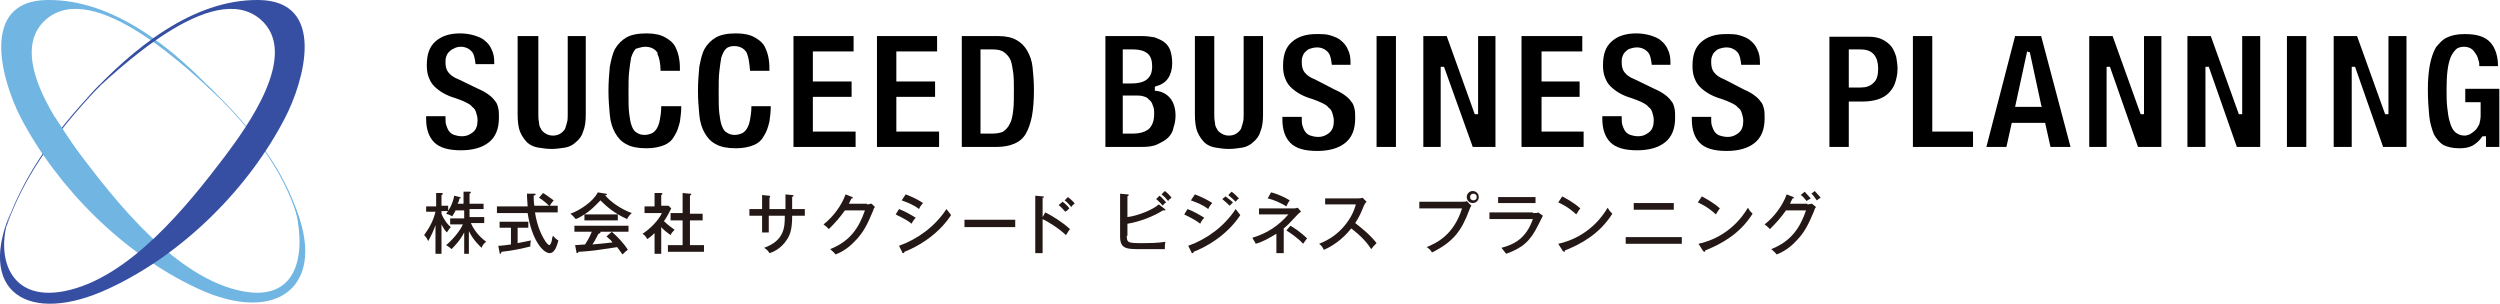
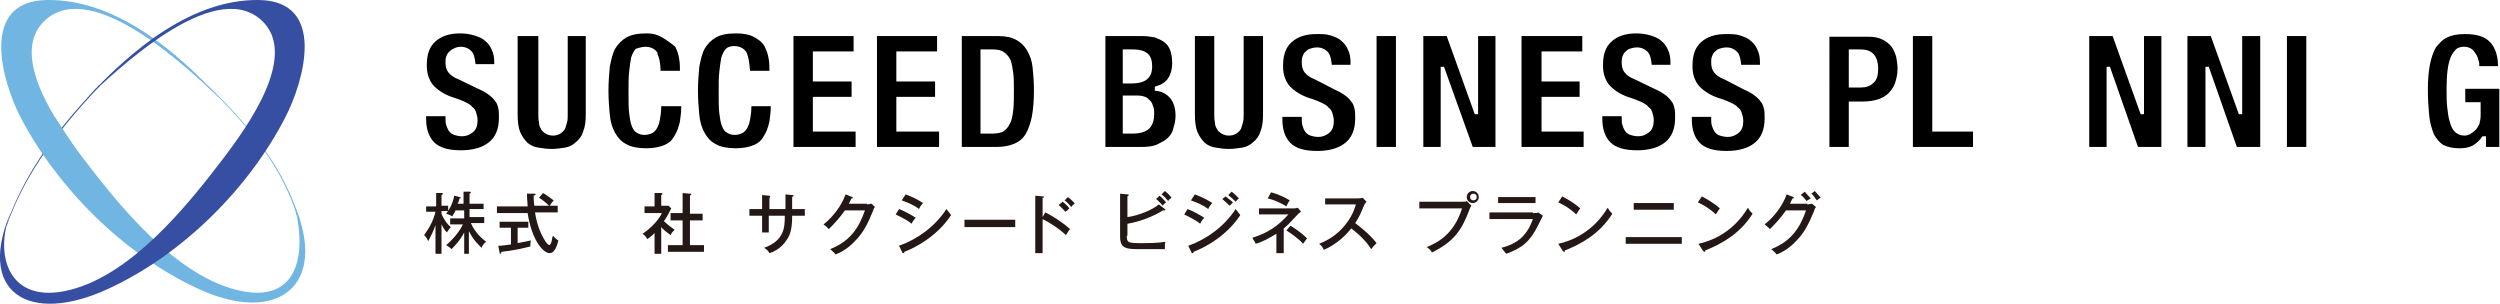
<svg xmlns="http://www.w3.org/2000/svg" version="1.1" id="Layer_1" x="0px" y="0px" width="374.3px" height="45.5px" viewBox="0 0 374.3 45.5" enable-background="new 0 0 374.3 45.5" xml:space="preserve">
  <g>
    <g>
      <path fill="#231815" d="M66,38h-0.8v-4.3c-0.3,0.9-0.7,1.7-1.1,2.4c-0.2-0.5-0.4-0.7-0.6-0.9c0.8-1.1,1.4-2.2,1.7-3.5h-1.4v-0.8    h1.5v-2l0.8,0c0.1,0,0.2,0,0.2,0.1c0,0.1,0,0.1-0.2,0.2v1.6h1v0.8h-1V32c0.4,1,1,1.7,1.4,2c-0.1,0.1-0.2,0.2-0.6,0.8    c-0.4-0.4-0.7-1-0.8-1.2V38z M70.4,38h-0.9v-3.2c-0.6,1.2-1.5,2.1-1.9,2.5c-0.3-0.3-0.5-0.4-0.8-0.6c1.3-1.1,2.2-2.4,2.5-3.1h-1.9    v-0.9h2.1v-1.2h-1.3c0,0.1-0.2,0.4-0.5,0.9c-0.4-0.3-0.7-0.3-0.9-0.4c0.3-0.4,1-1.4,1.2-2.7l0.8,0.2c0.1,0,0.2,0.1,0.2,0.1    c0,0.1-0.1,0.1-0.2,0.1c-0.1,0.4-0.1,0.5-0.3,0.8h0.9v-1.8l0.9,0c0.1,0,0.2,0,0.2,0.1c0,0.1-0.1,0.1-0.2,0.2v1.5h2.1v0.8h-2.1v1.2    h2.2v0.9h-2c0.7,1.6,1.9,2.5,2.3,2.8c-0.3,0.2-0.5,0.4-0.7,0.9c-0.4-0.4-1.2-1.1-1.9-2.5V38z" />
      <path fill="#231815" d="M80,29c0.1,0,0.2,0,0.2,0.1c0,0.1-0.1,0.1-0.3,0.2c0,0.3,0,0.8,0.1,1.5h2.2c-0.4-0.4-1-0.9-1.5-1.2    l0.6-0.7c0.4,0.2,1,0.7,1.6,1.1c-0.2,0.2-0.4,0.5-0.6,0.8h1.2v1h-3.4c0.1,0.6,0.4,2.6,1.6,4.4c0.3,0.4,0.5,0.5,0.5,0.5    c0.2,0,0.3-0.3,0.4-0.6c0-0.1,0.1-0.7,0.2-0.8c0.1,0.1,0.4,0.5,0.8,0.7c-0.3,1.2-0.7,1.9-1.3,1.9c-1,0-2.7-2-3.3-6h-4.6v-1H79    c-0.1-1.4-0.1-1.5-0.1-1.9L80,29z M77.5,36.4c1-0.2,1.5-0.3,2-0.4c-0.1,0.3-0.1,0.6-0.1,0.9c-1.2,0.3-2.5,0.6-4.3,0.8    C75,37.9,75,38,74.9,38c-0.1,0-0.1-0.1-0.1-0.2l-0.2-1c0.5,0,1.1-0.1,1.9-0.2v-2.5h-1.7v-0.9h4.3v0.9h-1.6V36.4z" />
-       <path fill="#231815" d="M92.5,32.1v0.9h-5v-0.9c-0.6,0.4-1,0.6-1.3,0.7c-0.1-0.1-0.4-0.5-0.8-0.8c1.4-0.5,3.4-1.8,4.1-3.2l1.2,0.2    c0.1,0,0.2,0.1,0.2,0.1c0,0.1-0.1,0.1-0.3,0.1c0.6,0.9,2.5,2.2,4,2.7c-0.3,0.2-0.7,0.8-0.7,0.9c-2.1-0.9-3.4-2.2-4-2.8    c-0.7,0.7-1.3,1.4-2.4,2.1H92.5z M86.1,36.7c0.2,0,1.3-0.1,1.5-0.1c0.3-0.5,0.6-0.9,1-1.9H86v-0.9h8.1v0.9h-2.5    c0.7,0.6,1.8,1.7,2.4,2.7c-0.3,0.2-0.6,0.5-0.8,0.7c-0.4-0.6-0.6-0.8-0.8-1.1c-0.6,0.1-2.1,0.3-2.7,0.4c-0.5,0.1-2.6,0.3-3.1,0.3    c0,0.1-0.1,0.2-0.2,0.2c-0.1,0-0.1-0.1-0.1-0.2L86.1,36.7z M91.6,34.7h-1.7c0,0,0,0,0,0.1c0,0.1-0.2,0.2-0.3,0.2    c-0.1,0.2-0.5,1-0.9,1.6c0.9-0.1,2.1-0.2,3-0.3c-0.2-0.3-0.4-0.5-0.9-0.9L91.6,34.7z" />
      <path fill="#231815" d="M99,38h-1v-3.1c-0.5,0.5-0.8,0.7-1.1,0.9c-0.2-0.4-0.4-0.6-0.7-0.8c1.1-0.7,2.4-2,2.9-3.1h-2.6v-1H98v-2    l1,0c0.1,0,0.2,0.1,0.2,0.1c0,0.1-0.1,0.1-0.2,0.2v1.6h1.1l0.4,0.4c-0.6,1.2-0.8,1.5-1.1,1.9c0.6,0.6,1.2,1,1.6,1.3    c-0.2,0.2-0.5,0.5-0.6,0.8c-0.2-0.2-0.8-0.5-1.4-1.2V38z M100.4,32.9v-1h1.8v-3l1.1,0.1c0.1,0,0.2,0,0.2,0.1    c0,0.1-0.1,0.1-0.2,0.2v2.7h1.9v1h-1.9v3.7h2.1v1H100v-1h2.2v-3.7H100.4z" />
      <path fill="#231815" d="M117.5,29.1l1.1,0.1c0.1,0,0.2,0,0.2,0.1c0,0.1-0.1,0.1-0.2,0.2v1.8h1.9v1h-1.9v0.2c0,2-0.4,2.8-0.8,3.4    c-0.9,1.4-2.2,1.9-2.6,2c-0.1-0.2-0.3-0.5-0.8-0.8c3.1-1.1,3.1-3.2,3.1-4.8h-2.4v2.5h-1v-2.5h-1.9v-1h1.9v-2.1l1,0.1    c0.1,0,0.2,0,0.2,0.1c0,0.1,0,0.1-0.1,0.2v1.7h2.4V29.1z" />
      <path fill="#231815" d="M129.8,30.6c0.3,0,0.5-0.1,0.7-0.1L131,31c-0.2,0.2-0.2,0.3-0.3,0.6c-0.8,1.9-1.4,3.2-2.7,4.5    c-1.2,1.3-2.4,1.8-2.9,2c-0.2-0.3-0.4-0.4-0.8-0.8c3-1.2,4.3-3.2,5.2-5.8h-3c-0.7,1-1.4,1.8-2.4,2.8c-0.4-0.4-0.4-0.4-0.8-0.7    c1.4-1.1,2.7-2.8,3.3-4.5l1,0.4c0,0,0.1,0.1,0.1,0.1c0,0.1-0.1,0.1-0.2,0.1c-0.1,0.2-0.2,0.3-0.4,0.8H129.8z" />
      <path fill="#231815" d="M134.6,31.3c0.6,0.2,1.9,0.9,2.5,1.3c-0.3,0.3-0.6,0.8-0.6,0.9c-1-0.8-2.1-1.2-2.4-1.4L134.6,31.3z     M134.6,36.8c2.8-1,5.4-2.9,7.1-5.5c0.3,0.4,0.4,0.5,0.7,0.9c-2.1,3.2-5.4,4.9-7,5.5c0,0.1,0,0.2-0.2,0.2c-0.1,0-0.1-0.1-0.1-0.1    L134.6,36.8z M135.6,29.1c1.3,0.5,2,0.9,2.6,1.3c-0.2,0.2-0.5,0.6-0.6,0.9c-0.9-0.7-1.8-1-2.6-1.3L135.6,29.1z" />
      <path fill="#231815" d="M152,32.9V34h-7.6v-1.1H152z" />
      <path fill="#231815" d="M156.5,31.8c1,0.5,2.5,1.4,3.7,2.5c-0.1,0.1-0.3,0.4-0.6,0.9c-1.3-1.2-2.7-2-3.5-2.4v5.1H155v-8.6l1.1,0.1    c0.1,0,0.2,0,0.2,0.1c0,0.1-0.1,0.1-0.2,0.1v2.9L156.5,31.8z M159.1,30.2c0.4,0.3,0.9,0.8,1,1c-0.2,0.2-0.4,0.4-0.6,0.5    c-0.3-0.3-0.6-0.7-1-1L159.1,30.2z M159.9,29.5c0.2,0.2,0.8,0.6,1,1c-0.2,0.1-0.4,0.3-0.5,0.5c-0.4-0.5-0.7-0.8-1-1L159.9,29.5z" />
      <path fill="#231815" d="M168.7,35.3c0,1,0.2,1.1,2,1.1c1.3,0,2.6,0,3.8-0.2c-0.1,0.3-0.1,0.4-0.1,1.1c-0.6,0-3.1,0-3.6,0    c-2.1,0-3.1,0-3.1-1.9v-6.4l1.1,0.1c0.1,0,0.2,0,0.2,0.1c0,0.1-0.1,0.1-0.2,0.2v3.1c1.6-0.2,3.8-1.1,4.7-1.9l0.9,0.7    c0,0,0.1,0.1,0.1,0.1c0,0.1-0.1,0.1-0.2,0.1c0,0-0.1,0-0.2,0c-1.2,0.8-3.4,1.7-5.3,2V35.3z M173.6,29.3c0.3,0.2,0.7,0.7,1,1    c-0.2,0.1-0.4,0.3-0.5,0.5c-0.1-0.1-0.5-0.6-1-1L173.6,29.3z M174.4,28.6c0.3,0.2,0.8,0.7,1,1c-0.3,0.2-0.4,0.3-0.5,0.5    c-0.4-0.5-0.6-0.7-1-1L174.4,28.6z" />
      <path fill="#231815" d="M177.8,31.3c0.6,0.2,1.9,0.9,2.5,1.3c-0.3,0.3-0.6,0.8-0.6,0.9c-1-0.8-2.1-1.2-2.4-1.4L177.8,31.3z     M177.9,36.8c2.8-1,5.4-2.9,7.1-5.5c0.3,0.4,0.4,0.5,0.7,0.9c-2.1,3.2-5.4,4.9-7,5.5c0,0.1,0,0.2-0.2,0.2c-0.1,0-0.1,0-0.1-0.1    L177.9,36.8z M178.9,29.1c1.3,0.5,2,0.9,2.6,1.3c-0.2,0.2-0.5,0.6-0.6,0.9c-0.9-0.7-1.8-1-2.6-1.3L178.9,29.1z M183.5,29.4    c0.2,0.2,0.8,0.6,1.1,0.9c-0.1,0.1-0.4,0.4-0.5,0.5c-0.1-0.1-0.6-0.6-1.1-1L183.5,29.4z M184.4,28.7c0.3,0.2,0.8,0.7,1.1,1    c-0.2,0.1-0.4,0.4-0.5,0.5c-0.2-0.2-0.6-0.6-1.1-1L184.4,28.7z" />
      <path fill="#231815" d="M192.1,37.9h-1V35c-1,0.6-2,1.2-3.1,1.5c-0.1-0.3-0.3-0.5-0.5-0.9c2.3-0.7,3.9-1.8,5.4-3.5h-4.4v-0.9h5.2    c0.2,0,0.3,0,0.6-0.1l0.5,0.6c-0.2,0.1-0.4,0.3-0.6,0.5c-1.3,1.4-1.4,1.5-2,2V37.9z M190.3,28.8c0.9,0.2,2.2,0.8,2.8,1.2    c-0.3,0.4-0.4,0.7-0.5,0.9c-0.8-0.5-1.9-1-2.8-1.2L190.3,28.8z M193.2,33.8c0.4,0.2,1.6,1,2.5,1.9c-0.2,0.2-0.5,0.7-0.6,0.8    c-0.8-0.9-1.9-1.6-2.5-2L193.2,33.8z" />
      <path fill="#231815" d="M198.4,30.7v-1h4.9c0.2,0,0.5,0,0.7-0.1l0.6,0.6c-0.2,0.2-0.3,0.4-0.4,0.6c-0.4,1-0.7,1.7-1.3,2.6    c0.8,0.6,2.3,1.8,3.2,3c-0.4,0.4-0.5,0.5-0.8,0.9c-0.5-0.8-1.4-1.9-3-3.1c-1.4,1.8-3.1,2.8-4.1,3.2c-0.2-0.4-0.3-0.6-0.7-0.9    c1.5-0.6,2.7-1.4,3.8-2.7c0.9-1.1,1.4-2.1,1.7-3.2H198.4z" />
      <path fill="#231815" d="M218.9,30.2c0.4,0,0.6,0,0.7-0.1l0.7,0.7c-0.2,0.3-0.2,0.3-0.3,0.6c-1.2,3.2-2.4,4.8-5.6,6.4    c-0.2-0.4-0.6-0.7-0.8-0.8c1.4-0.6,4-1.7,5.3-5.8h-6.4v-1H218.9z M221.4,29.5c0,0.5-0.4,0.9-0.9,0.9c-0.5,0-0.9-0.4-0.9-0.9    s0.4-0.9,0.9-0.9C221,28.6,221.4,29,221.4,29.5z M220.1,29.5c0,0.3,0.2,0.5,0.5,0.5c0.3,0,0.5-0.2,0.5-0.5c0-0.3-0.2-0.5-0.5-0.5    C220.3,29,220.1,29.2,220.1,29.5z" />
      <path fill="#231815" d="M229.5,31.9c0.4,0,0.7,0,0.8-0.1l0.7,0.5c-0.1,0.2-0.6,1.2-0.7,1.4c-1.2,2.4-2.3,3.4-4.8,4.3    c-0.3-0.4-0.4-0.5-0.7-0.9c1.9-0.5,3.7-1.4,4.7-4.3h-6.5v-1H229.5z M229.9,29.5v0.9h-5.6v-0.9H229.9z" />
      <path fill="#231815" d="M233.9,29.4c0.7,0.4,1.7,0.9,2.7,1.8c-0.1,0.1-0.3,0.4-0.6,0.9c-1.3-1.2-2.3-1.6-2.7-1.8L233.9,29.4z     M233.3,36.5c1.9-0.4,5.2-1.7,7.4-5.4c0.3,0.5,0.3,0.5,0.7,0.9c-1.9,3-4.6,4.5-7.1,5.5c0,0.1,0,0.2-0.1,0.2    c-0.1,0-0.1-0.1-0.2-0.1L233.3,36.5z" />
      <path fill="#231815" d="M251.8,35.5v1h-8.4v-1H251.8z M250.6,30.4v1h-6v-1H250.6z" />
      <path fill="#231815" d="M254.8,29.4c0.7,0.4,1.7,0.9,2.7,1.8c-0.1,0.1-0.3,0.4-0.6,0.9c-1.3-1.2-2.3-1.6-2.7-1.8L254.8,29.4z     M254.3,36.5c1.9-0.4,5.2-1.7,7.4-5.4c0.3,0.5,0.3,0.5,0.7,0.9c-1.9,3-4.6,4.5-7.1,5.5c0,0.1,0,0.2-0.1,0.2    c-0.1,0-0.1-0.1-0.2-0.1L254.3,36.5z" />
      <path fill="#231815" d="M270.6,30.6c0.3,0,0.5-0.1,0.7-0.1l0.6,0.5c-0.2,0.2-0.2,0.3-0.3,0.6c-0.8,1.9-1.4,3.2-2.7,4.5    c-1.2,1.3-2.4,1.8-2.9,2c-0.2-0.3-0.4-0.4-0.8-0.8c3-1.2,4.3-3.2,5.2-5.8h-3c-0.7,1-1.4,1.8-2.4,2.8c-0.4-0.4-0.4-0.4-0.8-0.7    c1.4-1.1,2.7-2.8,3.3-4.5l1,0.4c0,0,0.1,0.1,0.1,0.1c0,0.1-0.1,0.1-0.2,0.1c-0.1,0.2-0.2,0.3-0.4,0.8H270.6z M270.2,28.7    c0.2,0.2,0.6,0.7,0.9,1c-0.1,0.1-0.4,0.2-0.6,0.4c-0.4-0.5-0.7-0.8-0.9-0.9L270.2,28.7z M271.7,28.6c0.3,0.3,0.7,0.8,0.9,1    c-0.2,0.1-0.2,0.1-0.6,0.4c-0.1-0.1-0.4-0.7-0.8-1L271.7,28.6z" />
    </g>
    <g>
      <path fill="#71B5E3" d="M36.3,43.6c-9.8-1.9-18.6-13-24-20.1C9,19.1,0.9,8.1,6.9,2.9c7.2-6.2,21.6,7.7,26,11.8    C26,7.2,17-0.1,7.1,0c-10.3,0.1-6.8,12.2-4,17.6C8.6,28.1,18.4,38,29.6,43.2c12,5.6,19.7-0.5,14.4-12.7    C45.9,37.2,45.1,45.3,36.3,43.6z" />
      <path fill="#71B5E3" d="M44.9,33.8c-1.8-7-6.2-13.7-14-21l0.1-0.1c7.8,7.4,12.3,14.1,14.1,21.1L44.9,33.8z" />
      <g>
        <path fill="#364FA2" d="M9.6,43.6c9.8-1.9,18.6-13,24-20.1C36.9,19.1,45,8.1,39,2.9c-7.2-6.2-21.6,7.7-26,11.8     C19.9,7.2,28.9-0.1,38.7,0c10.3,0.1,6.8,12.2,4,17.6C37.3,28.1,27.5,38,16.3,43.2c-12,5.6-20.2,0.6-14.4-12.1     C-1,37.4,0.8,45.3,9.6,43.6z" />
        <path fill="#364FA2" d="M1,33.8l-0.1,0C3.3,27,7.4,20.5,14.9,12.7l0.1,0.1C7.6,20.6,3.4,27,1,33.8z" />
      </g>
      <path fill="#71B5E3" d="M5.5,20.6c-0.5,0.9,1.6,3.3,2.3,4.2c2.1,0.2,3.4-2.7,3.4-2.7l-3-4.6L5.5,20.6z" />
    </g>
    <g>
      <path d="M68.7,11.9L68.7,11.9L68.7,11.9c-0.8-0.3-1.3-0.7-1.6-1.1c-0.3-0.4-0.4-0.9-0.4-1.5c0-0.3,0-0.5,0.1-0.8    C66.9,8.2,67,8,67.2,7.8l0,0l0,0l0,0c0.2-0.2,0.4-0.4,0.7-0.5C68.2,7.1,68.6,7,69,7c0.7,0,1.3,0.3,1.7,0.8c0.3,0.4,0.4,1,0.5,1.8    h2.8V9.4c0-0.8-0.1-1.4-0.4-2c-0.2-0.5-0.6-1-1-1.3c-0.4-0.4-1-0.6-1.6-0.8C70.3,5.1,69.6,5,68.9,5c-1.6,0-2.8,0.4-3.7,1.2    c-0.9,0.8-1.3,1.9-1.3,3.6c0,0.7,0.1,1.3,0.3,1.8l0,0c0.2,0.5,0.4,0.9,0.8,1.3c0.4,0.4,0.8,0.7,1.3,1c0.5,0.3,1.2,0.6,1.9,0.8    c0.6,0.2,1.1,0.4,1.5,0.6c0.4,0.2,0.8,0.4,1,0.7c0.3,0.2,0.5,0.5,0.6,0.9c0.1,0.3,0.2,0.7,0.2,1.1c0,0.8-0.2,1.4-0.7,1.8    c-0.5,0.4-1,0.6-1.6,0.6c-0.5,0-0.9-0.1-1.2-0.2c-0.3-0.1-0.6-0.3-0.8-0.6l0,0c-0.2-0.3-0.3-0.6-0.4-0.9c-0.1-0.3-0.1-0.7-0.1-1.1    v-0.2h-2.9v0.4c0,1.5,0.4,2.7,1.2,3.5c0.8,0.8,2.1,1.2,4,1.2c1.8,0,3.2-0.4,4.2-1.2c1-0.8,1.5-2,1.5-3.7c0-0.5,0-1-0.1-1.4    c-0.1-0.4-0.2-0.8-0.5-1.1c-0.2-0.3-0.5-0.6-0.9-0.9c-0.4-0.3-0.9-0.6-1.6-0.9L68.7,11.9L68.7,11.9L68.7,11.9z" />
      <path d="M77.5,5.4v11.7c0,1.1,0.1,2,0.4,2.7c0.3,0.7,0.7,1.2,1.1,1.6c0.5,0.4,1,0.6,1.6,0.7c0.6,0.1,1.3,0.2,2,0.2    c0.7,0,1.3-0.1,2-0.2c0.6-0.1,1.2-0.4,1.6-0.8c0.5-0.4,0.9-0.9,1.1-1.6c0.3-0.7,0.4-1.5,0.4-2.6l0-11.7H85v11.7    c0,0.4,0,0.9-0.1,1.2l0,0c-0.1,0.4-0.2,0.7-0.3,1c-0.2,0.3-0.4,0.5-0.7,0.7c-0.3,0.2-0.7,0.3-1.1,0.3c-0.4,0-0.8-0.1-1.1-0.3    c-0.3-0.2-0.6-0.4-0.7-0.7l0,0l0,0c0,0,0,0,0,0c-0.2-0.3-0.3-0.6-0.3-1c-0.1-0.4-0.1-0.8-0.1-1.2l0-11.7H77.5z" />
-       <path d="M98.9,10.6h2.9c0-0.5,0-1.1-0.1-1.7c-0.1-0.7-0.3-1.3-0.6-1.9c-0.3-0.6-0.8-1-1.5-1.4C98.9,5.2,98,5,96.8,5    c-1.3,0-2.3,0.2-3,0.6c-0.7,0.4-1.3,1-1.7,1.7c-0.4,0.7-0.6,1.7-0.8,2.7c-0.1,1.1-0.2,2.3-0.2,3.6c0,1.3,0.1,2.5,0.2,3.6    c0.1,1.1,0.4,2,0.8,2.7c0.4,0.7,0.9,1.3,1.7,1.7c0.7,0.4,1.7,0.6,3,0.6c1.1,0,2-0.2,2.7-0.5c0.7-0.3,1.2-0.8,1.5-1.4    c0.4-0.6,0.6-1.3,0.8-2.1c0.1-0.7,0.2-1.5,0.2-2.3H99c0,0.8-0.1,1.5-0.2,2c-0.1,0.6-0.3,1.1-0.5,1.4l0,0c-0.2,0.3-0.5,0.6-0.8,0.7    c-0.3,0.1-0.6,0.2-1,0.2c-0.4,0-0.8-0.1-1.1-0.3c-0.4-0.2-0.6-0.5-0.8-1v0l0,0l0,0c-0.2-0.5-0.3-1.1-0.4-1.9    c-0.1-0.8-0.1-1.9-0.1-3.2c0-1.2,0-2.3,0.1-3.1c0.1-0.9,0.2-1.6,0.3-2.1c0.2-0.6,0.4-1,0.7-1.3C95.6,7.2,96.1,7,96.6,7    c0.8,0,1.5,0.3,1.9,1l-0.2,0.1L98.4,8C98.7,8.6,98.9,9.5,98.9,10.6z" />
+       <path d="M98.9,10.6h2.9c0-0.5,0-1.1-0.1-1.7c-0.1-0.7-0.3-1.3-0.6-1.9C98.9,5.2,98,5,96.8,5    c-1.3,0-2.3,0.2-3,0.6c-0.7,0.4-1.3,1-1.7,1.7c-0.4,0.7-0.6,1.7-0.8,2.7c-0.1,1.1-0.2,2.3-0.2,3.6c0,1.3,0.1,2.5,0.2,3.6    c0.1,1.1,0.4,2,0.8,2.7c0.4,0.7,0.9,1.3,1.7,1.7c0.7,0.4,1.7,0.6,3,0.6c1.1,0,2-0.2,2.7-0.5c0.7-0.3,1.2-0.8,1.5-1.4    c0.4-0.6,0.6-1.3,0.8-2.1c0.1-0.7,0.2-1.5,0.2-2.3H99c0,0.8-0.1,1.5-0.2,2c-0.1,0.6-0.3,1.1-0.5,1.4l0,0c-0.2,0.3-0.5,0.6-0.8,0.7    c-0.3,0.1-0.6,0.2-1,0.2c-0.4,0-0.8-0.1-1.1-0.3c-0.4-0.2-0.6-0.5-0.8-1v0l0,0l0,0c-0.2-0.5-0.3-1.1-0.4-1.9    c-0.1-0.8-0.1-1.9-0.1-3.2c0-1.2,0-2.3,0.1-3.1c0.1-0.9,0.2-1.6,0.3-2.1c0.2-0.6,0.4-1,0.7-1.3C95.6,7.2,96.1,7,96.6,7    c0.8,0,1.5,0.3,1.9,1l-0.2,0.1L98.4,8C98.7,8.6,98.9,9.5,98.9,10.6z" />
      <path d="M112.3,10.6h2.9c0-0.5,0-1.1-0.1-1.7c-0.1-0.7-0.3-1.3-0.6-1.9c-0.3-0.6-0.8-1-1.5-1.4c-0.7-0.4-1.6-0.6-2.8-0.6    c-1.3,0-2.3,0.2-3,0.6c-0.7,0.4-1.3,1-1.7,1.7c-0.4,0.7-0.6,1.7-0.8,2.7c-0.1,1.1-0.2,2.3-0.2,3.6c0,1.3,0.1,2.5,0.2,3.6    c0.1,1.1,0.4,2,0.8,2.7c0.4,0.7,0.9,1.3,1.7,1.7c0.7,0.4,1.7,0.6,3,0.6c1.1,0,2-0.2,2.7-0.5c0.7-0.3,1.2-0.8,1.5-1.4    c0.4-0.6,0.6-1.3,0.8-2.1c0.1-0.7,0.2-1.5,0.2-2.3h-2.9c0,0.8-0.1,1.5-0.2,2c-0.1,0.6-0.3,1.1-0.5,1.4l0,0    c-0.2,0.3-0.5,0.6-0.8,0.7c-0.3,0.1-0.6,0.2-1,0.2c-0.4,0-0.8-0.1-1.1-0.3c-0.4-0.2-0.6-0.5-0.8-1v0l0,0l0,0    c-0.2-0.5-0.3-1.1-0.4-1.9c-0.1-0.8-0.1-1.9-0.1-3.2c0-1.2,0-2.3,0.1-3.1c0.1-0.9,0.2-1.6,0.3-2.1c0.2-0.6,0.4-1,0.7-1.3    c0.3-0.3,0.8-0.4,1.2-0.4c0.8,0,1.5,0.3,1.9,1l-0.2,0.1l0.2-0.1C112.1,8.6,112.2,9.5,112.3,10.6z" />
      <polygon points="118.8,5.4 118.8,22 128.1,22 128.1,19.7 121.7,19.7 121.7,14.5 127.5,14.5 127.5,12.2 121.7,12.2 121.7,7.7     127.8,7.7 127.8,5.4   " />
      <polygon points="131.3,5.4 131.3,22 140.6,22 140.6,19.7 134.2,19.7 134.2,14.5 140,14.5 140,12.2 134.2,12.2 134.2,7.7     140.3,7.7 140.3,5.4   " />
      <path d="M144,22h5.2c1.1,0,2-0.2,2.7-0.5c0.7-0.3,1.3-0.8,1.7-1.5c0.4-0.7,0.7-1.6,0.9-2.6c0.2-1.1,0.3-2.4,0.3-3.9    c0-1.3-0.1-2.4-0.2-3.4c-0.1-1-0.4-1.8-0.8-2.5c-0.4-0.7-0.9-1.2-1.6-1.6c-0.7-0.4-1.6-0.6-2.8-0.6H144V22z M146.9,7.4h1.7    c0.7,0,1.3,0.1,1.7,0.4c0.4,0.3,0.8,0.7,1,1.2c0.2,0.5,0.3,1.2,0.4,1.9c0.1,0.7,0.1,1.6,0.1,2.6c0,1.2,0,2.2-0.1,3    c-0.1,0.8-0.2,1.5-0.5,2c-0.2,0.5-0.6,0.9-1,1.2c-0.4,0.2-1,0.3-1.6,0.3h-1.8V7.4z" />
      <path d="M165.3,22h5.6c1,0,1.8-0.1,2.4-0.4c0.6-0.3,1.2-0.6,1.6-1c0.4-0.4,0.7-0.9,0.8-1.5v0c0.2-0.6,0.3-1.2,0.3-1.8    c0-1.1-0.3-2-0.8-2.6c-0.5-0.6-1.2-1-2.1-1.1l-0.2,0v-0.2V13l0.2-0.1c0.8-0.2,1.4-0.6,1.8-1.2c0.4-0.6,0.6-1.4,0.6-2.2    c0-0.8-0.1-1.4-0.3-2c-0.2-0.5-0.5-0.9-0.9-1.2c-0.4-0.3-0.9-0.5-1.4-0.7c-0.6-0.1-1.2-0.2-1.9-0.2l-5.5,0V22z M168.2,7.4h0.3h1.2    c0.9,0,1.6,0.2,2.1,0.6c0.5,0.4,0.7,1.1,0.7,1.9c0,0.9-0.2,1.5-0.8,2c-0.5,0.4-1.3,0.6-2.3,0.6h-1.3V7.4z M168.2,14.3h1.8    c0.4,0,0.8,0,1.1,0.1c0.4,0.1,0.7,0.2,0.9,0.5c0.3,0.2,0.5,0.5,0.6,0.9l0,0c0.2,0.4,0.2,0.8,0.2,1.3c0,1-0.3,1.8-0.9,2.3    c-0.6,0.4-1.3,0.6-2.2,0.6h-1.6V14.3z" />
      <path d="M178.9,5.4v11.7c0,1.1,0.1,2,0.4,2.7c0.3,0.7,0.7,1.2,1.1,1.6c0.5,0.4,1,0.6,1.6,0.7c0.6,0.1,1.3,0.2,2,0.2    c0.7,0,1.3-0.1,2-0.2c0.6-0.1,1.2-0.4,1.6-0.8c0.5-0.4,0.9-0.9,1.1-1.6c0.3-0.7,0.4-1.5,0.4-2.6l0-11.7h-2.9v11.7    c0,0.4,0,0.9-0.1,1.2l0,0c-0.1,0.4-0.2,0.7-0.3,1c-0.2,0.3-0.4,0.5-0.7,0.7c-0.3,0.2-0.7,0.3-1.1,0.3c-0.4,0-0.8-0.1-1.1-0.3    c-0.3-0.2-0.6-0.4-0.7-0.7l0,0l0,0l0,0c-0.2-0.3-0.3-0.6-0.3-1c-0.1-0.4-0.1-0.8-0.1-1.2l0-11.7H178.9z" />
      <path d="M196.9,11.9L196.9,11.9L196.9,11.9c-0.8-0.3-1.3-0.7-1.6-1.1c-0.3-0.4-0.4-0.9-0.4-1.5c0-0.3,0-0.5,0.1-0.8    c0.1-0.3,0.2-0.5,0.4-0.7l0,0l0,0l0,0c0.2-0.2,0.4-0.4,0.7-0.5c0.3-0.1,0.7-0.2,1.1-0.2c0.7,0,1.3,0.3,1.7,0.8    c0.3,0.4,0.4,1,0.5,1.8h2.8V9.4c0-0.8-0.1-1.4-0.4-2c-0.2-0.5-0.6-1-1-1.3c-0.4-0.4-1-0.6-1.6-0.8c-0.6-0.2-1.3-0.2-2.1-0.2    c-1.6,0-2.8,0.4-3.7,1.2c-0.9,0.8-1.3,1.9-1.3,3.6c0,0.7,0.1,1.3,0.3,1.8l0,0c0.2,0.5,0.4,0.9,0.8,1.3c0.4,0.4,0.8,0.7,1.3,1    c0.5,0.3,1.2,0.6,1.9,0.8c0.6,0.2,1.1,0.4,1.5,0.6c0.4,0.2,0.8,0.4,1,0.7c0.3,0.2,0.5,0.5,0.6,0.9c0.1,0.3,0.2,0.7,0.2,1.1    c0,0.8-0.2,1.4-0.7,1.8c-0.5,0.4-1,0.6-1.6,0.6c-0.5,0-0.9-0.1-1.2-0.2c-0.3-0.1-0.6-0.3-0.8-0.6l0,0c-0.2-0.3-0.3-0.6-0.4-0.9    c-0.1-0.3-0.1-0.7-0.1-1.1v-0.2h-2.9v0.4c0,1.5,0.4,2.7,1.2,3.5c0.8,0.8,2.1,1.2,4,1.2c1.8,0,3.2-0.4,4.2-1.2c1-0.8,1.5-2,1.5-3.7    c0-0.5,0-1-0.1-1.4c-0.1-0.4-0.2-0.8-0.5-1.1c-0.2-0.3-0.5-0.6-0.9-0.9c-0.4-0.3-0.9-0.6-1.6-0.9L196.9,11.9L196.9,11.9    L196.9,11.9z" />
      <rect x="206.1" y="5.4" width="2.9" height="16.6" />
      <polygon points="216.6,5.4 213.1,5.4 213.1,22 215.7,22 215.7,10 216,10 216.2,10 220.5,22 223.9,22 223.9,5.4 221.3,5.4     221.3,17.1 221,17.1 221,17.1 220.8,17.1   " />
      <polygon points="227.8,5.4 227.8,22 237.1,22 237.1,19.7 230.8,19.7 230.8,14.5 236.5,14.5 236.5,12.2 230.8,12.2 230.8,7.7     236.9,7.7 236.9,5.4   " />
      <path d="M244.8,11.9L244.8,11.9L244.8,11.9c-0.8-0.3-1.3-0.7-1.6-1.1c-0.3-0.4-0.4-0.9-0.4-1.5c0-0.3,0-0.5,0.1-0.8    c0.1-0.3,0.2-0.5,0.4-0.7l0,0l0,0c0,0,0,0,0,0c0.2-0.2,0.4-0.4,0.7-0.5c0.3-0.1,0.7-0.2,1.1-0.2c0.7,0,1.3,0.3,1.7,0.8    c0.3,0.4,0.4,1,0.5,1.8h2.8V9.4c0-0.8-0.1-1.4-0.4-2c-0.2-0.5-0.6-1-1-1.3c-0.4-0.4-1-0.6-1.6-0.8C246.4,5.1,245.7,5,245,5    c-1.6,0-2.8,0.4-3.7,1.2c-0.9,0.8-1.3,1.9-1.3,3.6c0,0.7,0.1,1.3,0.3,1.8l0,0c0.2,0.5,0.4,0.9,0.8,1.3c0.4,0.4,0.8,0.7,1.3,1    c0.5,0.3,1.2,0.6,1.9,0.8c0.6,0.2,1.1,0.4,1.5,0.6c0.4,0.2,0.8,0.4,1,0.7c0.3,0.2,0.5,0.5,0.6,0.9c0.1,0.3,0.2,0.7,0.2,1.1    c0,0.8-0.2,1.4-0.7,1.8c-0.5,0.4-1,0.6-1.6,0.6c-0.5,0-0.9-0.1-1.2-0.2c-0.3-0.1-0.6-0.3-0.8-0.6l0,0c-0.2-0.3-0.3-0.6-0.4-0.9    c-0.1-0.3-0.1-0.7-0.1-1.1v-0.2h-2.9v0.4c0,1.5,0.4,2.7,1.2,3.5c0.8,0.8,2.1,1.2,4,1.2c1.8,0,3.2-0.4,4.2-1.2c1-0.8,1.5-2,1.5-3.7    c0-0.5,0-1-0.1-1.4c-0.1-0.4-0.2-0.8-0.5-1.1c-0.2-0.3-0.5-0.6-0.9-0.9c-0.4-0.3-0.9-0.6-1.6-0.9L244.8,11.9L244.8,11.9    L244.8,11.9z" />
      <path d="M258.2,11.9L258.2,11.9L258.2,11.9c-0.8-0.3-1.3-0.7-1.6-1.1c-0.3-0.4-0.4-0.9-0.4-1.5c0-0.3,0-0.5,0.1-0.8    c0.1-0.3,0.2-0.5,0.4-0.7l0,0l0,0c0,0,0,0,0,0c0.2-0.2,0.4-0.4,0.7-0.5c0.3-0.1,0.7-0.2,1.1-0.2c0.7,0,1.3,0.3,1.7,0.8    c0.3,0.4,0.4,1,0.5,1.8h2.8V9.4c0-0.8-0.1-1.4-0.4-2c-0.2-0.5-0.6-1-1-1.3c-0.4-0.4-1-0.6-1.6-0.8c-0.6-0.2-1.3-0.2-2.1-0.2    c-1.6,0-2.8,0.4-3.7,1.2c-0.9,0.8-1.3,1.9-1.3,3.6c0,0.7,0.1,1.3,0.3,1.8l0,0c0.2,0.5,0.4,0.9,0.8,1.3c0.4,0.4,0.8,0.7,1.3,1    c0.5,0.3,1.2,0.6,1.9,0.8c0.6,0.2,1.1,0.4,1.5,0.6c0.4,0.2,0.8,0.4,1,0.7c0.3,0.2,0.5,0.5,0.6,0.9c0.1,0.3,0.2,0.7,0.2,1.1    c0,0.8-0.2,1.4-0.7,1.8c-0.5,0.4-1,0.6-1.6,0.6c-0.5,0-0.9-0.1-1.2-0.2c-0.3-0.1-0.6-0.3-0.8-0.6l0,0c-0.2-0.3-0.3-0.6-0.4-0.9    c-0.1-0.3-0.1-0.7-0.1-1.1v-0.2h-2.9v0.4c0,1.5,0.4,2.7,1.2,3.5c0.8,0.8,2.1,1.2,4,1.2c1.8,0,3.2-0.4,4.2-1.2c1-0.8,1.5-2,1.5-3.7    c0-0.5,0-1-0.1-1.4c-0.1-0.4-0.2-0.8-0.5-1.1c-0.2-0.3-0.5-0.6-0.9-0.9c-0.4-0.3-0.9-0.6-1.6-0.9L258.2,11.9L258.2,11.9    L258.2,11.9z" />
      <path d="M273.9,22h2.9v-6.8h2.1c0.8,0,1.5-0.1,2.2-0.3c0.6-0.2,1.2-0.5,1.6-0.9c0.4-0.4,0.8-0.9,1-1.5c0.2-0.6,0.4-1.3,0.4-2.2    c0-0.6-0.1-1.2-0.2-1.8c-0.2-0.6-0.4-1.1-0.7-1.5c-0.3-0.4-0.8-0.8-1.4-1.1c-0.6-0.3-1.3-0.4-2.1-0.4h-5.8V22z M276.8,7.4h0.3h1.4    c0.9,0,1.6,0.2,2.1,0.8c0.4,0.5,0.6,1.2,0.6,2.1c0,0.9-0.2,1.7-0.7,2.1c-0.5,0.5-1.1,0.7-1.9,0.7h-1.8V7.4z" />
      <polygon points="295.4,22 295.4,19.7 289.3,19.7 289.3,5.4 286.4,5.4 286.4,22   " />
-       <path d="M297.4,22h3l0.8-3.6h5L307,22h3l-4.4-16.6h-3.9L297.4,22z M303.6,7.8h0.3l1.7,7.9l0.1,0.3h-4l1.8-8.3H303.6z" />
      <polygon points="316.3,5.4 312.8,5.4 312.8,22 315.4,22 315.4,10 315.7,10 315.9,10 320.1,22 323.6,22 323.6,5.4 321,5.4     321,17.1 320.7,17.1 320.7,17.1 320.5,17.1   " />
      <polygon points="331,5.4 327.5,5.4 327.5,22 330.2,22 330.2,10 330.4,10 330.7,10 334.9,22 338.4,22 338.4,5.4 335.7,5.4     335.7,17.1 335.5,17.1 335.4,17.1 335.2,17.1   " />
      <rect x="342.4" y="5.4" width="2.9" height="16.6" />
-       <polygon points="352.9,5.4 349.4,5.4 349.4,22 352.1,22 352.1,10 352.3,10 352.6,10 356.8,22 360.3,22 360.3,5.4 357.6,5.4     357.6,17.1 357.4,17.1 357.3,17.1 357.1,17.1   " />
      <path d="M372.9,6.4c-0.8-0.9-2-1.3-3.9-1.3c-1.1,0-2,0.2-2.6,0.5c-0.7,0.3-1.2,0.9-1.7,1.5c-0.4,0.7-0.7,1.6-0.9,2.6    c-0.2,1.1-0.3,2.3-0.3,3.7c0,1.5,0.1,2.8,0.2,3.9c0.1,1.1,0.4,2,0.7,2.8c0.4,0.7,0.8,1.2,1.4,1.6c0.6,0.3,1.4,0.5,2.4,0.5    c0.8,0,1.4-0.1,2-0.4c0.5-0.3,1-0.7,1.4-1.3l0.1-0.1h0.2h0.3v0.3l0,1.3h2v-8.7h-5.1v2h2.3v2c0,0.5-0.1,0.9-0.2,1.3l0,0    c-0.2,0.4-0.4,0.7-0.6,0.9c-0.2,0.2-0.5,0.4-0.8,0.6c-0.3,0.1-0.5,0.2-0.8,0.2c-0.6,0-1-0.2-1.4-0.5l0,0c-0.4-0.4-0.6-0.8-0.8-1.5    c-0.2-0.6-0.3-1.3-0.4-2.2c-0.1-0.8-0.1-1.8-0.1-2.8c0-2.2,0.2-3.7,0.6-4.7c0.2-0.5,0.5-0.9,0.8-1.2c0.3-0.3,0.8-0.4,1.2-0.4    c0.4,0,0.8,0.1,1.1,0.3c0.3,0.2,0.5,0.5,0.7,0.8l0,0c0.2,0.3,0.3,0.6,0.4,1v0c0.1,0.3,0.1,0.5,0.1,0.8h2.8    C374,8.4,373.6,7.2,372.9,6.4z" />
    </g>
  </g>
</svg>